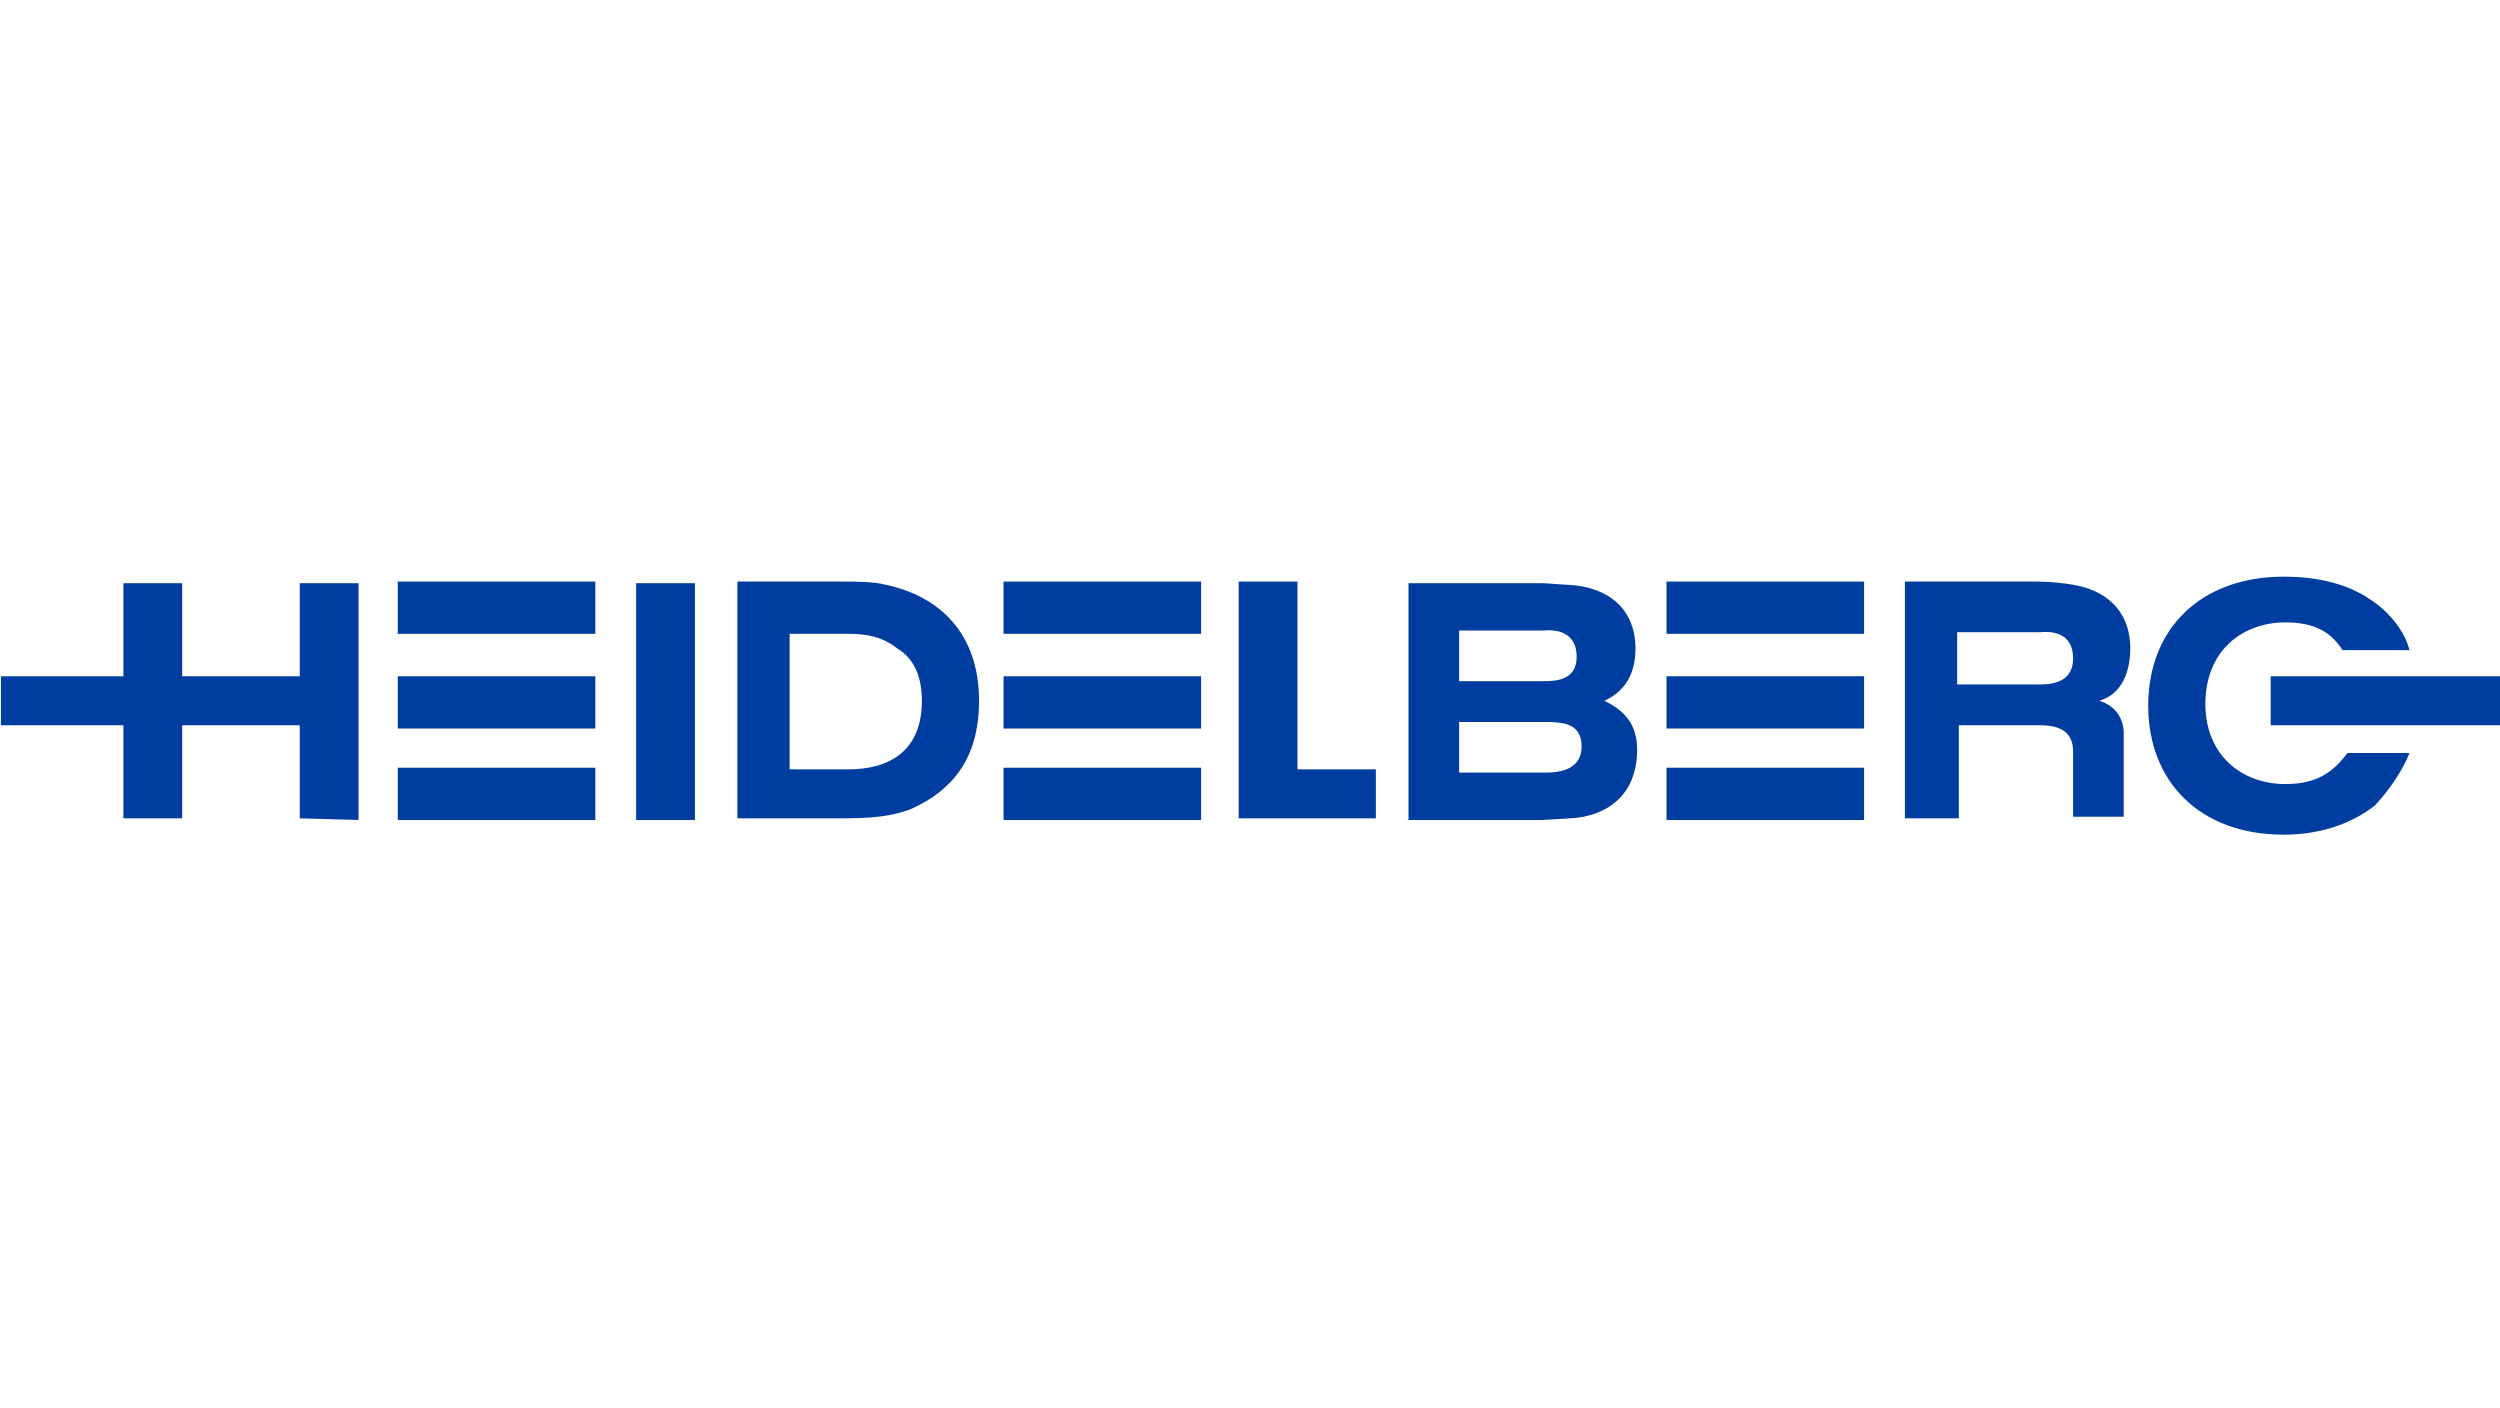
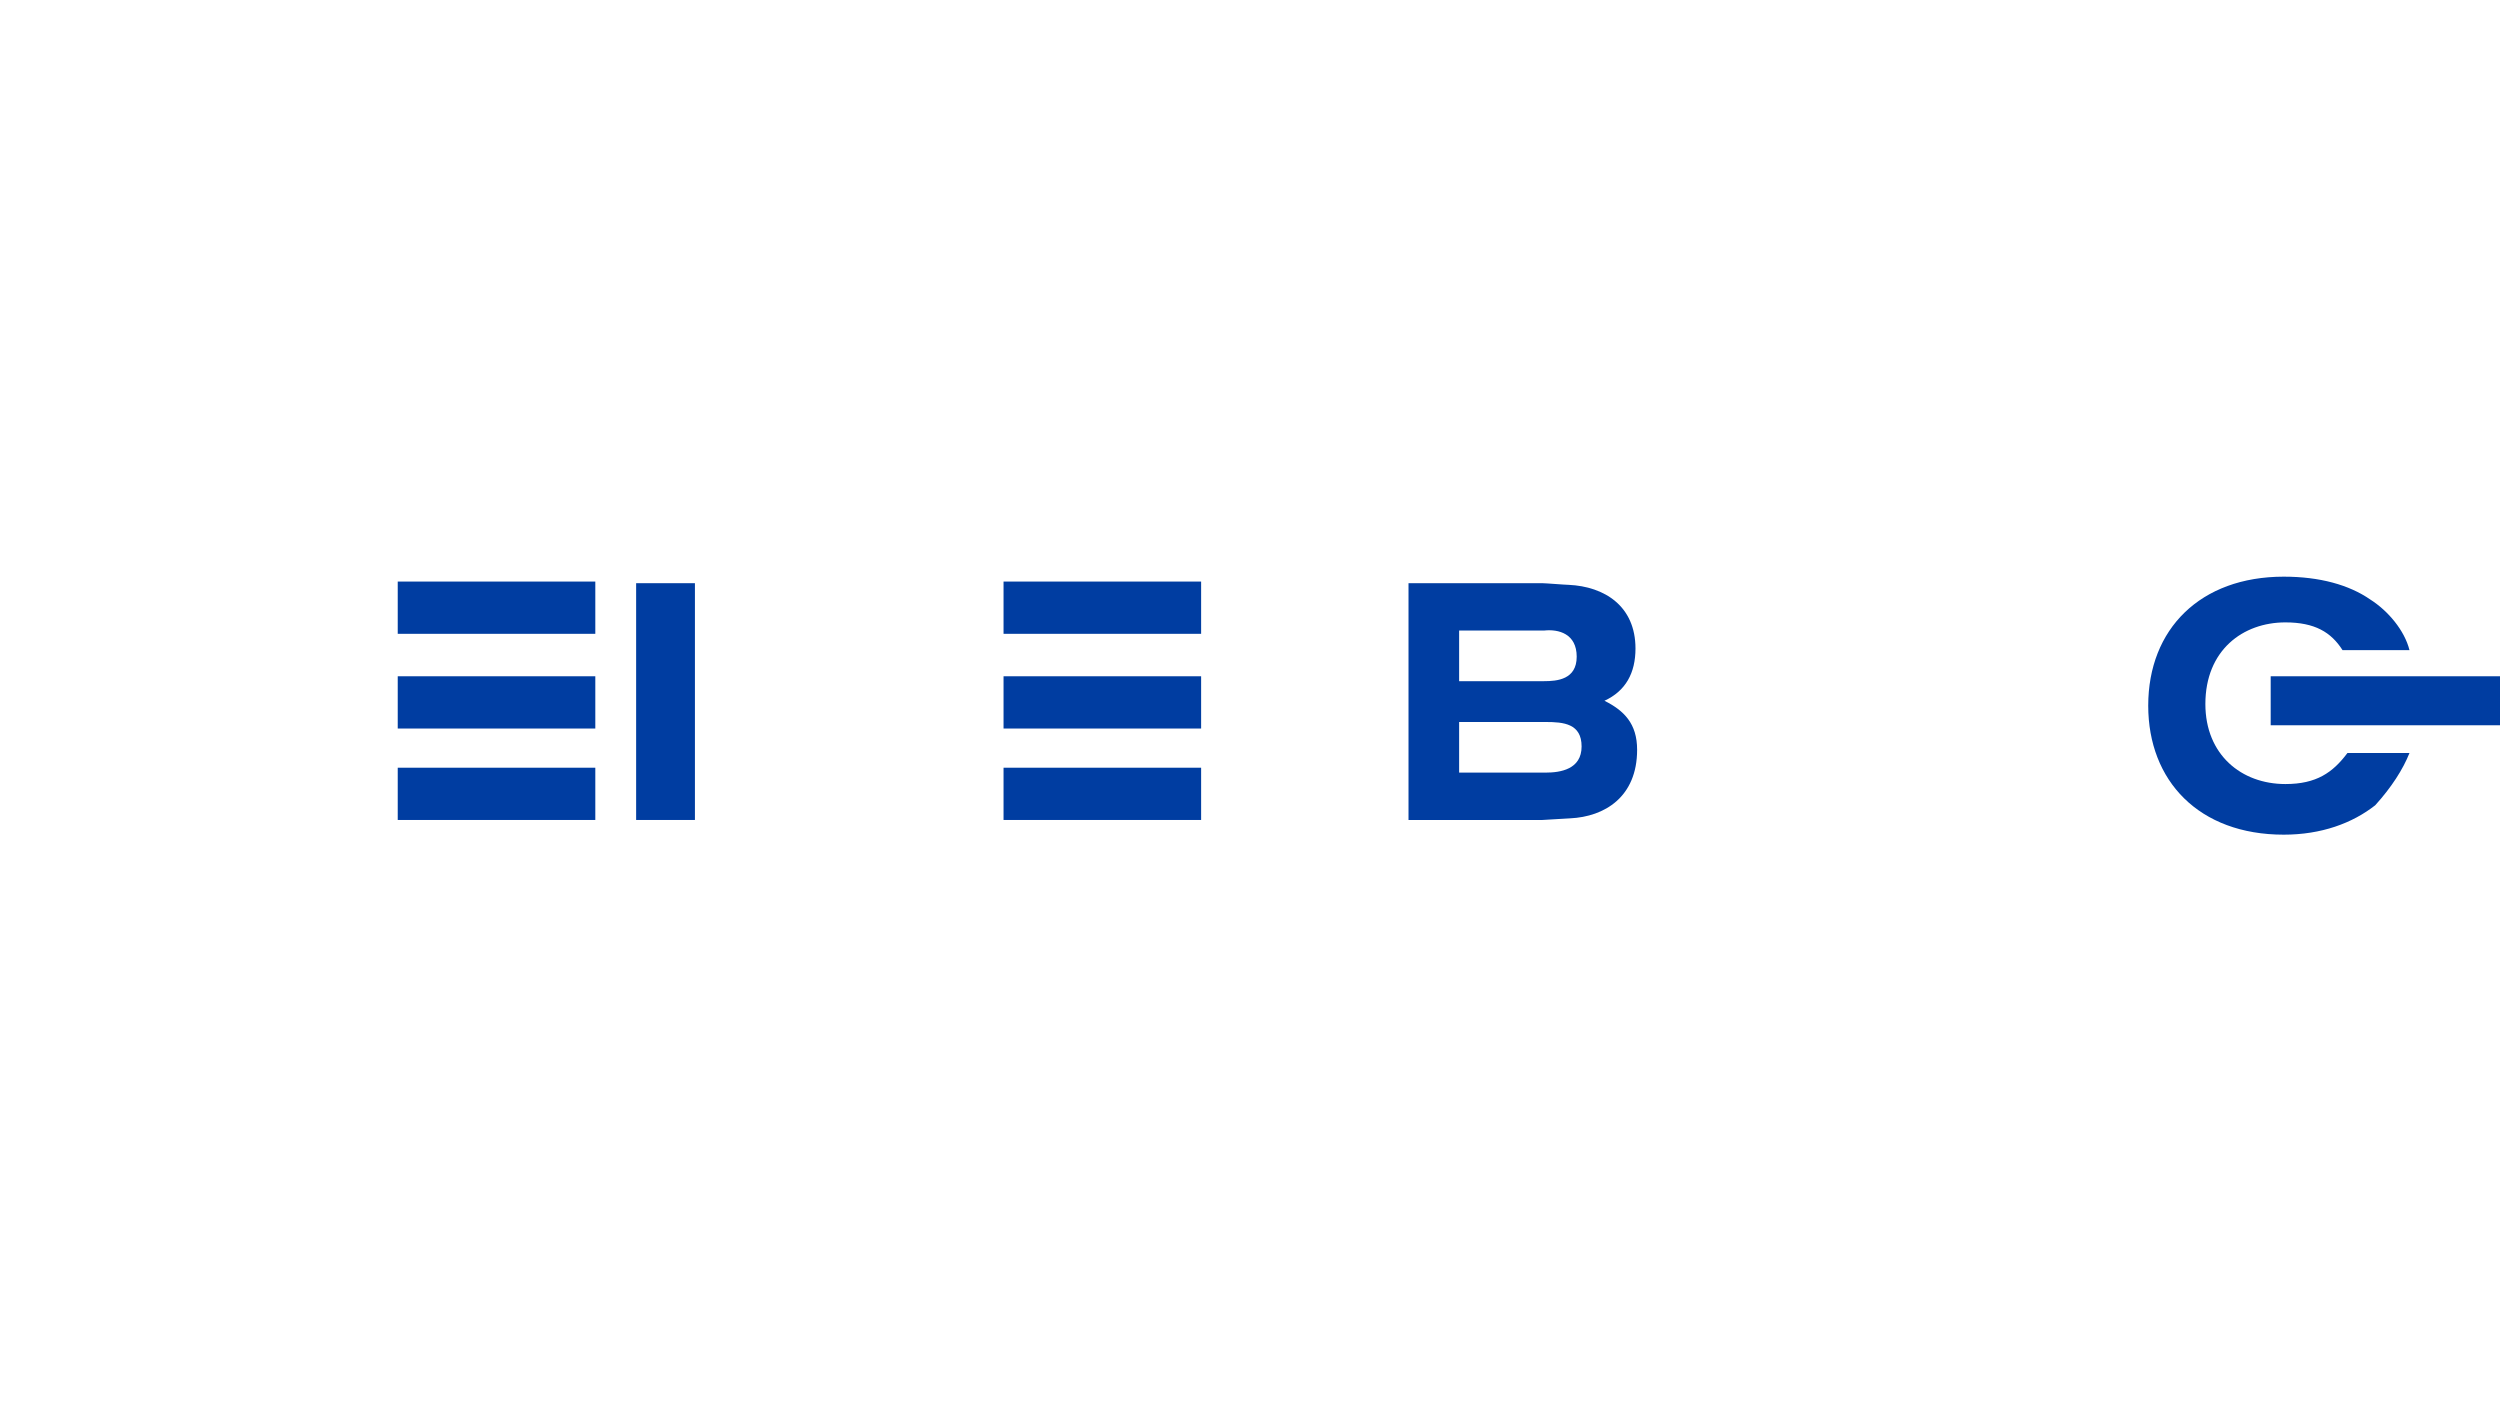
<svg xmlns="http://www.w3.org/2000/svg" version="1.1" id="Layer_1" x="0px" y="0px" width="153.1px" height="86.2px" viewBox="0 0 153.1 86.2" style="enable-background:new 0 0 153.1 86.2;" xml:space="preserve">
  <style type="text/css">
	.st0{fill:#003DA1;}
	.st1{fill-rule:evenodd;clip-rule:evenodd;fill:#003DA1;}
</style>
  <g id="layer1" transform="translate(-4635.473,-852.168)">
    <g id="g46306" transform="translate(10.63,7.083)">
-       <path id="path45969" class="st0" d="M4646.8,895.3v-14.5h-3.6v5.7h-7.2v-5.7h-3.6v5.7h-7.5v3h7.5v5.7h3.6v-5.7h7.2v5.7    L4646.8,895.3" />
      <path id="path45971" class="st1" d="M4649.2,883.9h12.1v-3.2h-12.1V883.9z M4649.2,889.7h12.1v-3.2h-12.1V889.7z M4649.2,895.3    h12.1v-3.2h-12.1V895.3z" />
      <path id="path45973" class="st0" d="M4663.8,895.3h3.6v-14.5h-3.6V895.3z" />
-       <path id="path45975" class="st1" d="M4684.8,888c0-4.1-2.4-6.4-5.7-7.1c-0.7-0.2-1.9-0.2-2.7-0.2h-6.4v14.5h6.4    c1.7,0,3.1-0.1,4.3-0.6C4683.1,893.5,4684.8,891.6,4684.8,888z M4681.3,888c0,3-1.9,4.2-4.5,4.2h-3.6v-8.3h3.6    c1.2,0,2.1,0.2,3,0.9C4680.8,885.4,4681.3,886.5,4681.3,888" />
      <path id="path45977" class="st1" d="M4686.3,883.9h12.1v-3.2h-12.1V883.9z M4686.3,889.7h12.1v-3.2h-12.1V889.7z M4686.3,895.3    h12.1v-3.2h-12.1V895.3z" />
-       <path id="path45979" class="st0" d="M4709.1,895.3v-3.1h-4.8v-11.5h-3.6v14.5H4709.1" />
      <path id="path45981" class="st1" d="M4725.1,891c0-1.6-0.8-2.4-2-3c1.3-0.6,1.9-1.7,1.9-3.2c0-2.6-1.9-3.8-4.1-3.9    c-0.2,0-1.4-0.1-1.6-0.1h-8.2v14.5h8.2c0.2,0,1.5-0.1,1.7-0.1C4723.1,895.1,4725.1,893.9,4725.1,891z M4721.4,885.3    c0,1.4-1.2,1.5-2,1.5h-5.2v-3.1h5.2C4720.3,883.6,4721.4,883.9,4721.4,885.3z M4721.7,890.8c0,1.4-1.3,1.6-2.2,1.6h-5.3v-3.1h5.3    C4720.6,889.3,4721.7,889.4,4721.7,890.8" />
-       <path id="path45983" class="st1" d="M4726.9,883.9h12.1v-3.2h-12.1V883.9z M4726.9,889.7h12.1v-3.2h-12.1V889.7z M4726.9,895.3    h12.1v-3.2h-12.1V895.3z" />
-       <path id="path45985" class="st1" d="M4755.3,884.8c0-2.4-1.6-3.6-3.5-3.9c-0.4-0.1-1.6-0.2-2.1-0.2h-8.2v14.5h3.3v-5.7h5    c1.3,0,2,0.5,2,1.6v4h3.1V890c0-0.9-0.5-1.7-1.5-2C4754.8,887.6,4755.3,886.2,4755.3,884.8z M4751.8,885.4c0,1.3-1,1.6-2,1.6h-5.1    v-3.2h5.1C4750.9,883.7,4751.8,884.1,4751.8,885.4" />
      <path id="path45987" class="st1" d="M4763.9,889.5h14.1v-3h-14.1V889.5z M4772.4,891.2h-3.8c-0.9,1.2-1.9,1.9-3.8,1.9    c-2.7,0-4.9-1.8-4.9-4.9c0-3.3,2.3-5,4.9-5c1.8,0,2.8,0.6,3.5,1.7h4.1c-0.3-1.2-1.3-2.4-2.4-3.1c-1.3-0.9-3.1-1.4-5.3-1.4    c-5.1,0-8.3,3.2-8.3,7.9c0,4.6,3.1,7.9,8.3,7.9c2.3,0,4.2-0.7,5.6-1.8C4771.3,893.3,4772,892.2,4772.4,891.2" />
    </g>
  </g>
</svg>